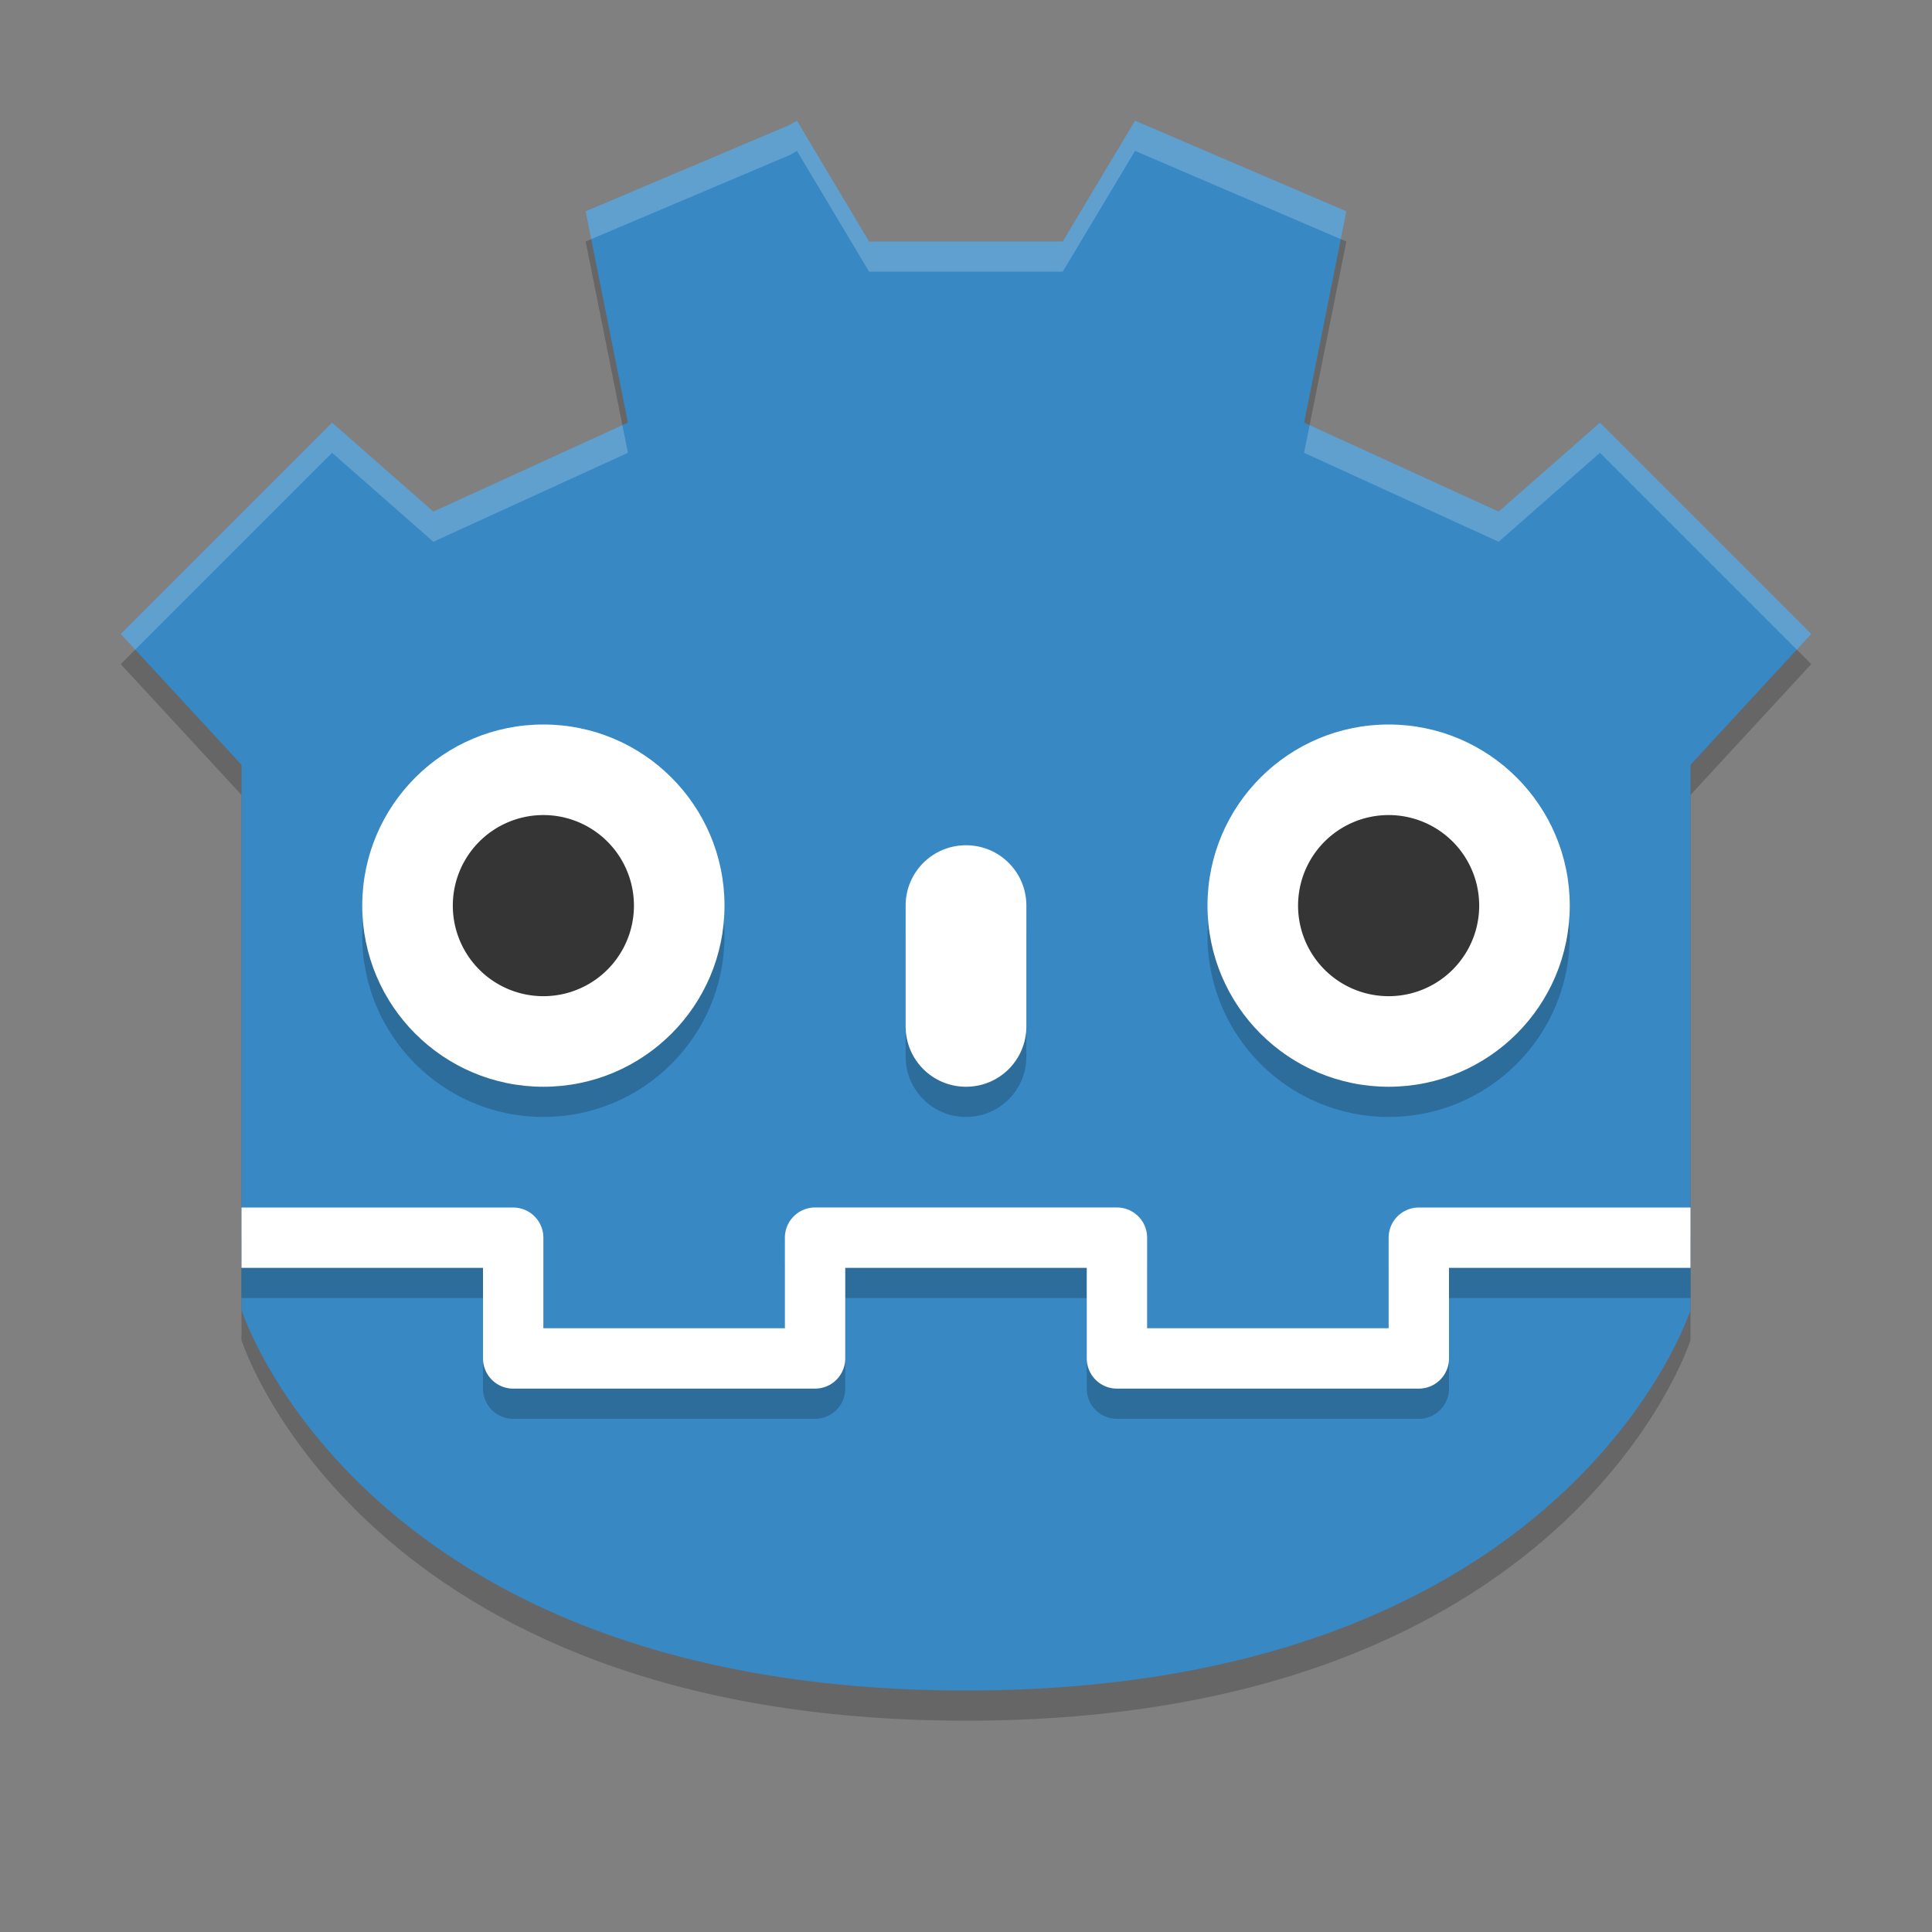
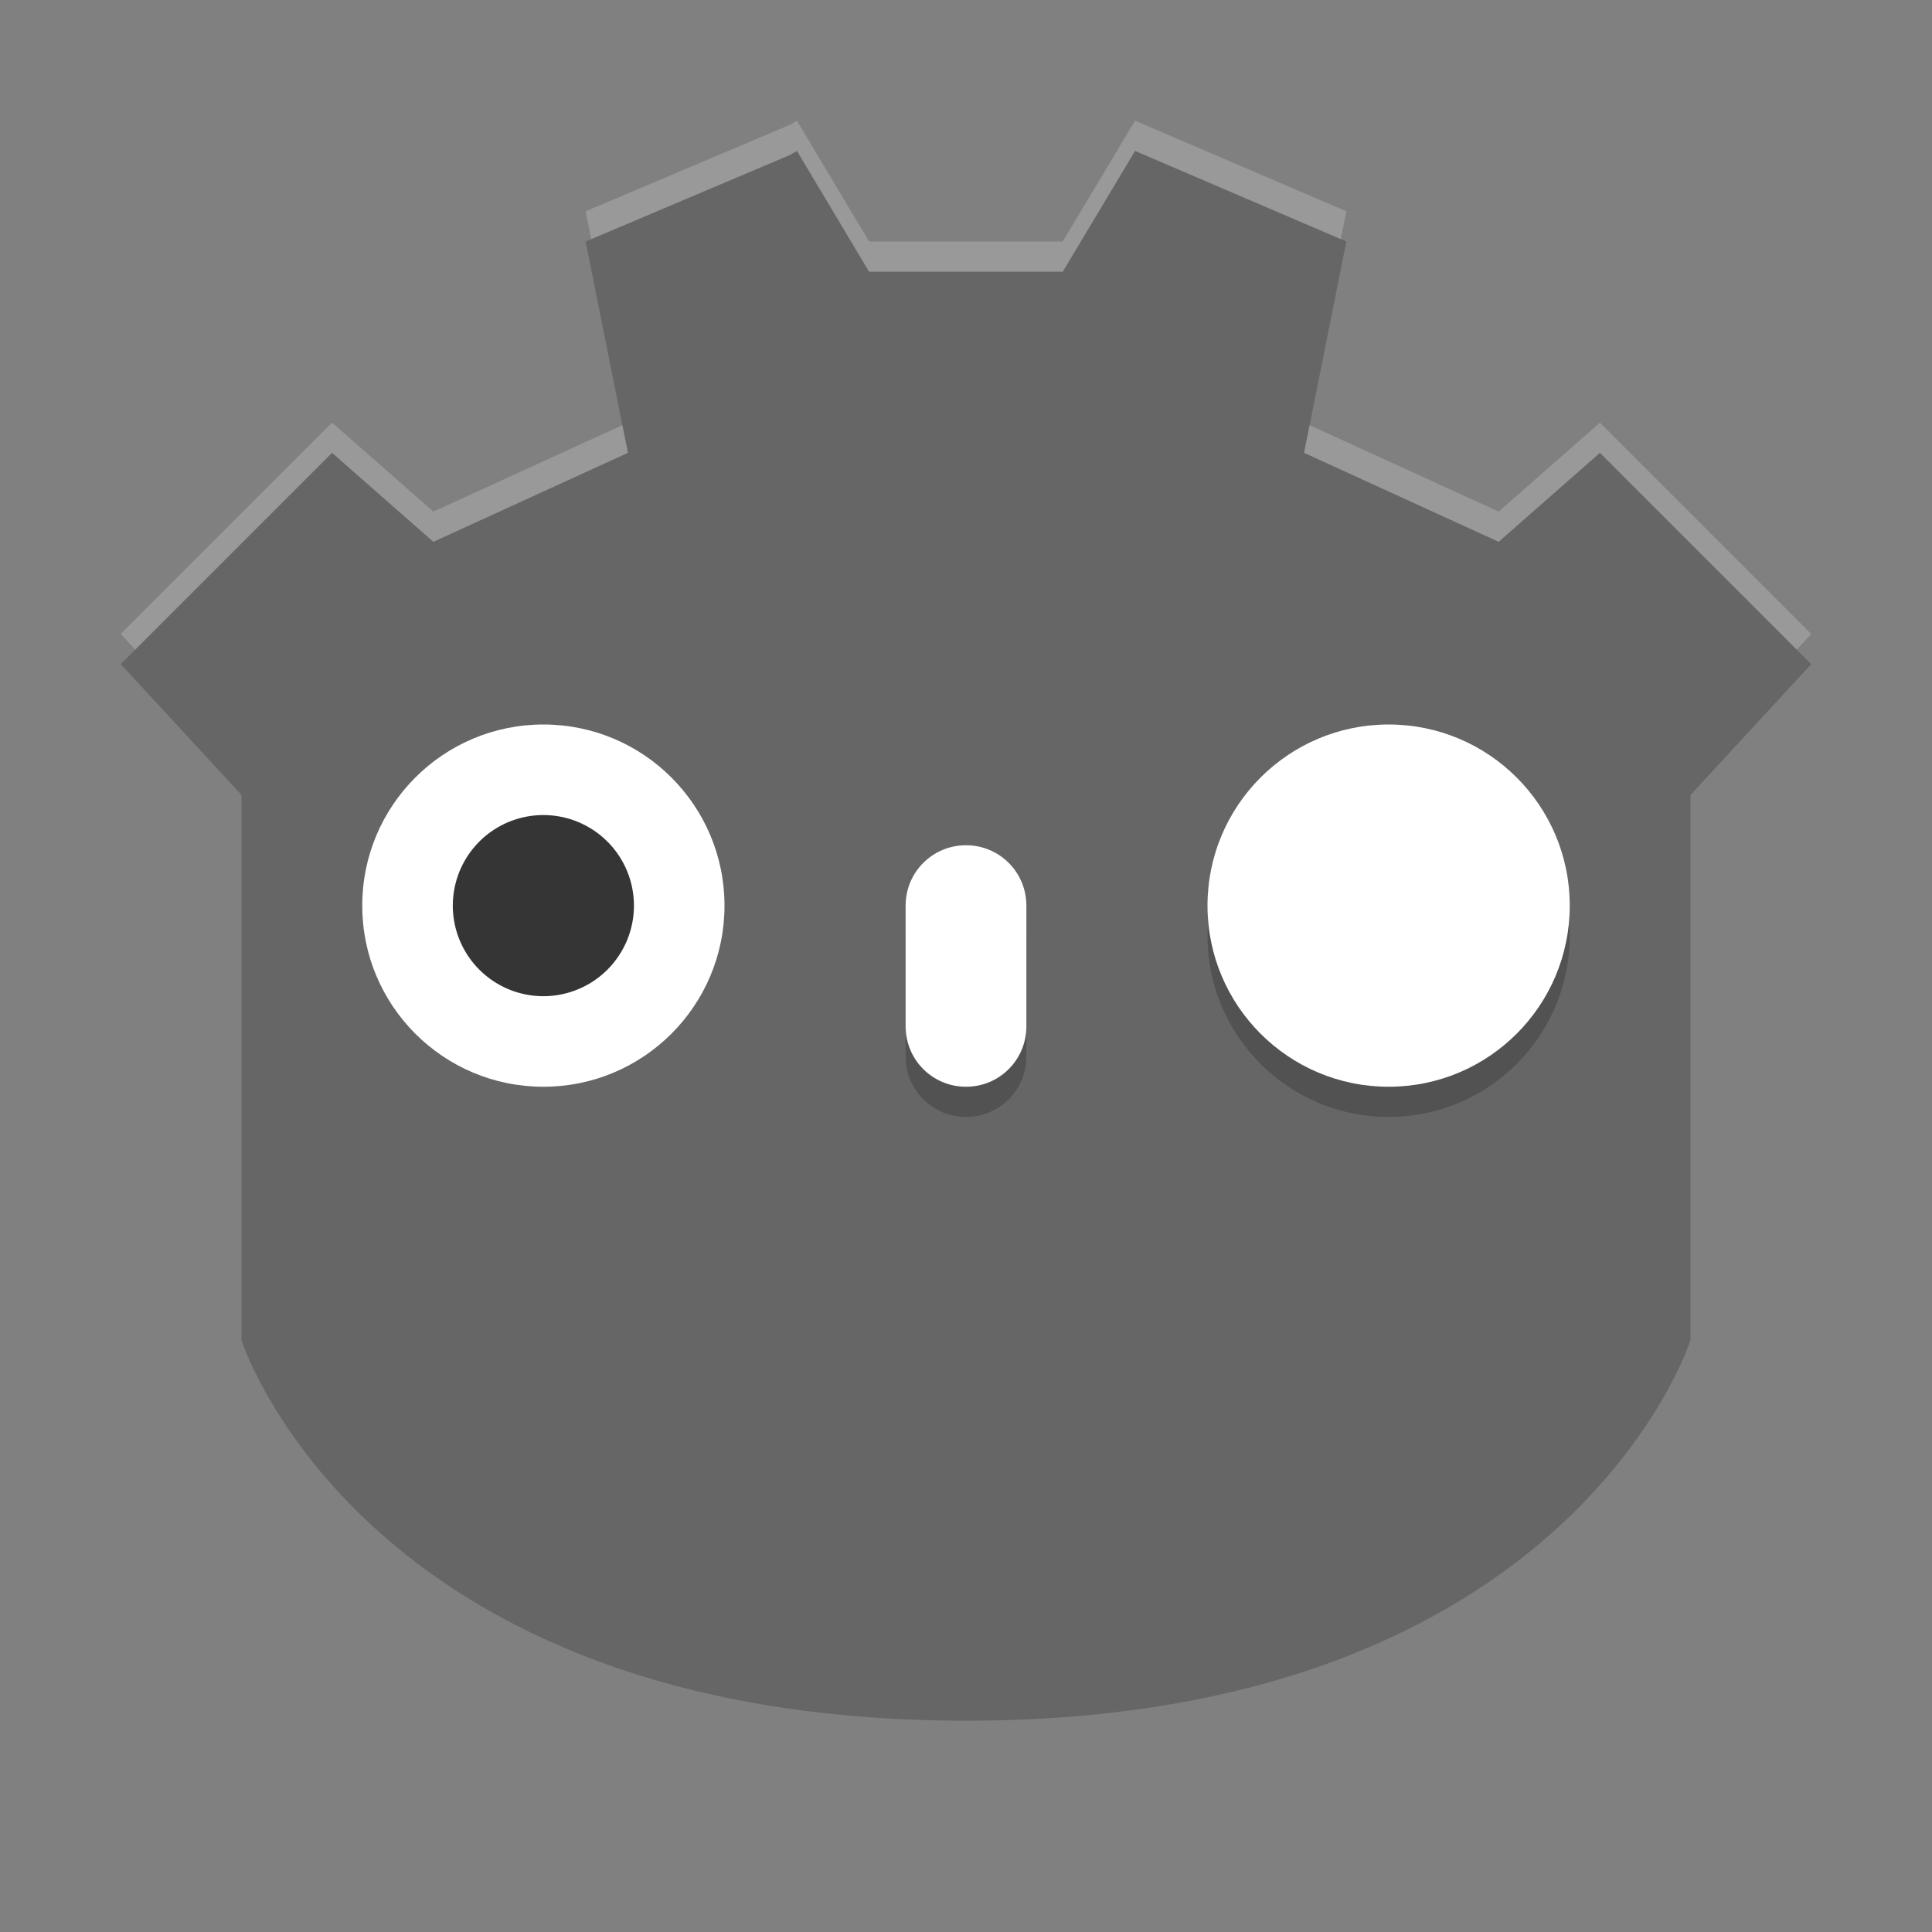
<svg xmlns="http://www.w3.org/2000/svg" width="64" height="64" version="1">
  <rect width="100%" height="100%" fill="#808080" stroke="none" />
  <path style="opacity:0.2" d="M 26.4,4.999 26.17,5.133 19.4,8 20.8,15 14.355,17.948 11,15 l -7,7 4,4.334 0,14.511 0,-1.118 0,4.668 C 8,44.395 12,57 32,57 52,57 56,44.395 56,44.395 l 0,-4.668 0,1.118 0,-14.511 L 60,22 53,15 49.645,17.948 43.2,15 44.6,8 37.6,4.999 35.205,9 28.79,9 Z" />
-   <path style="fill:#3888c3" d="M 26.4,3.999 26.17,4.133 19.4,7 20.8,14 14.355,16.948 11,14 l -7,7 4,4.334 0,14.511 0,-1.118 0,4.668 C 8,43.395 12,56 32,56 52,56 56,43.395 56,43.395 l 0,-4.668 0,1.118 0,-14.511 L 60,21 53,14 49.645,16.948 43.2,14 44.6,7 37.6,3.999 35.205,8 28.79,8 Z" />
-   <path style="opacity:.2" d="m18 25c3.314 0 6 2.686 6 6s-2.686 6-6 6-6-2.686-6-6 2.686-6 6-6z" />
  <path style="fill:#ffffff" d="m18 24c3.314 0 6 2.686 6 6s-2.686 6-6 6-6-2.686-6-6 2.686-6 6-6z" />
  <path style="fill:#353535" d="m21 30a3 3 0 1 1 -6 0 3 3 0 1 1 6 0z" />
  <path style="opacity:.2" d="m32 29c1.108 0 2 0.892 2 2v4c0 1.108-0.892 2-2 2s-2-0.892-2-2v-4c0-1.108 0.892-2 2-2z" />
  <path style="fill:#ffffff" d="m32 28c1.108 0 2 0.892 2 2v4c0 1.108-0.892 2-2 2s-2-0.892-2-2v-4c0-1.108 0.892-2 2-2z" />
  <path style="opacity:.2" d="m46 25c3.314 0 6 2.686 6 6s-2.686 6-6 6-6-2.686-6-6 2.686-6 6-6z" />
  <path style="fill:#ffffff" d="m46 24c3.314 0 6 2.686 6 6s-2.686 6-6 6-6-2.686-6-6 2.686-6 6-6z" />
-   <path style="fill:#353535" d="m49 30a3 3 0 1 1 -6 0 3 3 0 1 1 6 0z" />
-   <path style="opacity:0.2;fill:none;stroke:#000000;stroke-width:2;stroke-linejoin:round" d="m 56,42 -9,0 0,4 -10,0 0,-4.001 -5,0 M 8,42 l 9,0 0,4 10,0 0,-4.001 5,0" />
-   <path style="fill:none;stroke:#ffffff;stroke-width:2;stroke-linejoin:round" d="m 56,41 -9,0 0,4 -10,0 0,-4.001 -5,0 M 8,41 l 9,0 0,4 10,0 0,-4.001 5,0" />
  <path style="fill:#ffffff;opacity:0.2" d="M 26.4 3.998 L 26.17 4.133 L 19.4 7 L 19.584 7.922 L 26.17 5.133 L 26.4 4.998 L 28.789 9 L 35.205 9 L 37.6 4.998 L 44.416 7.922 L 44.6 7 L 37.6 3.998 L 35.205 8 L 28.789 8 L 26.4 3.998 z M 11 14 L 4 21 L 4.48 21.52 L 11 15 L 14.355 17.947 L 20.801 15 L 20.617 14.084 L 14.355 16.947 L 11 14 z M 53 14 L 49.645 16.947 L 43.383 14.084 L 43.199 15 L 49.645 17.947 L 53 15 L 59.52 21.52 L 60 21 L 53 14 z" />
</svg>